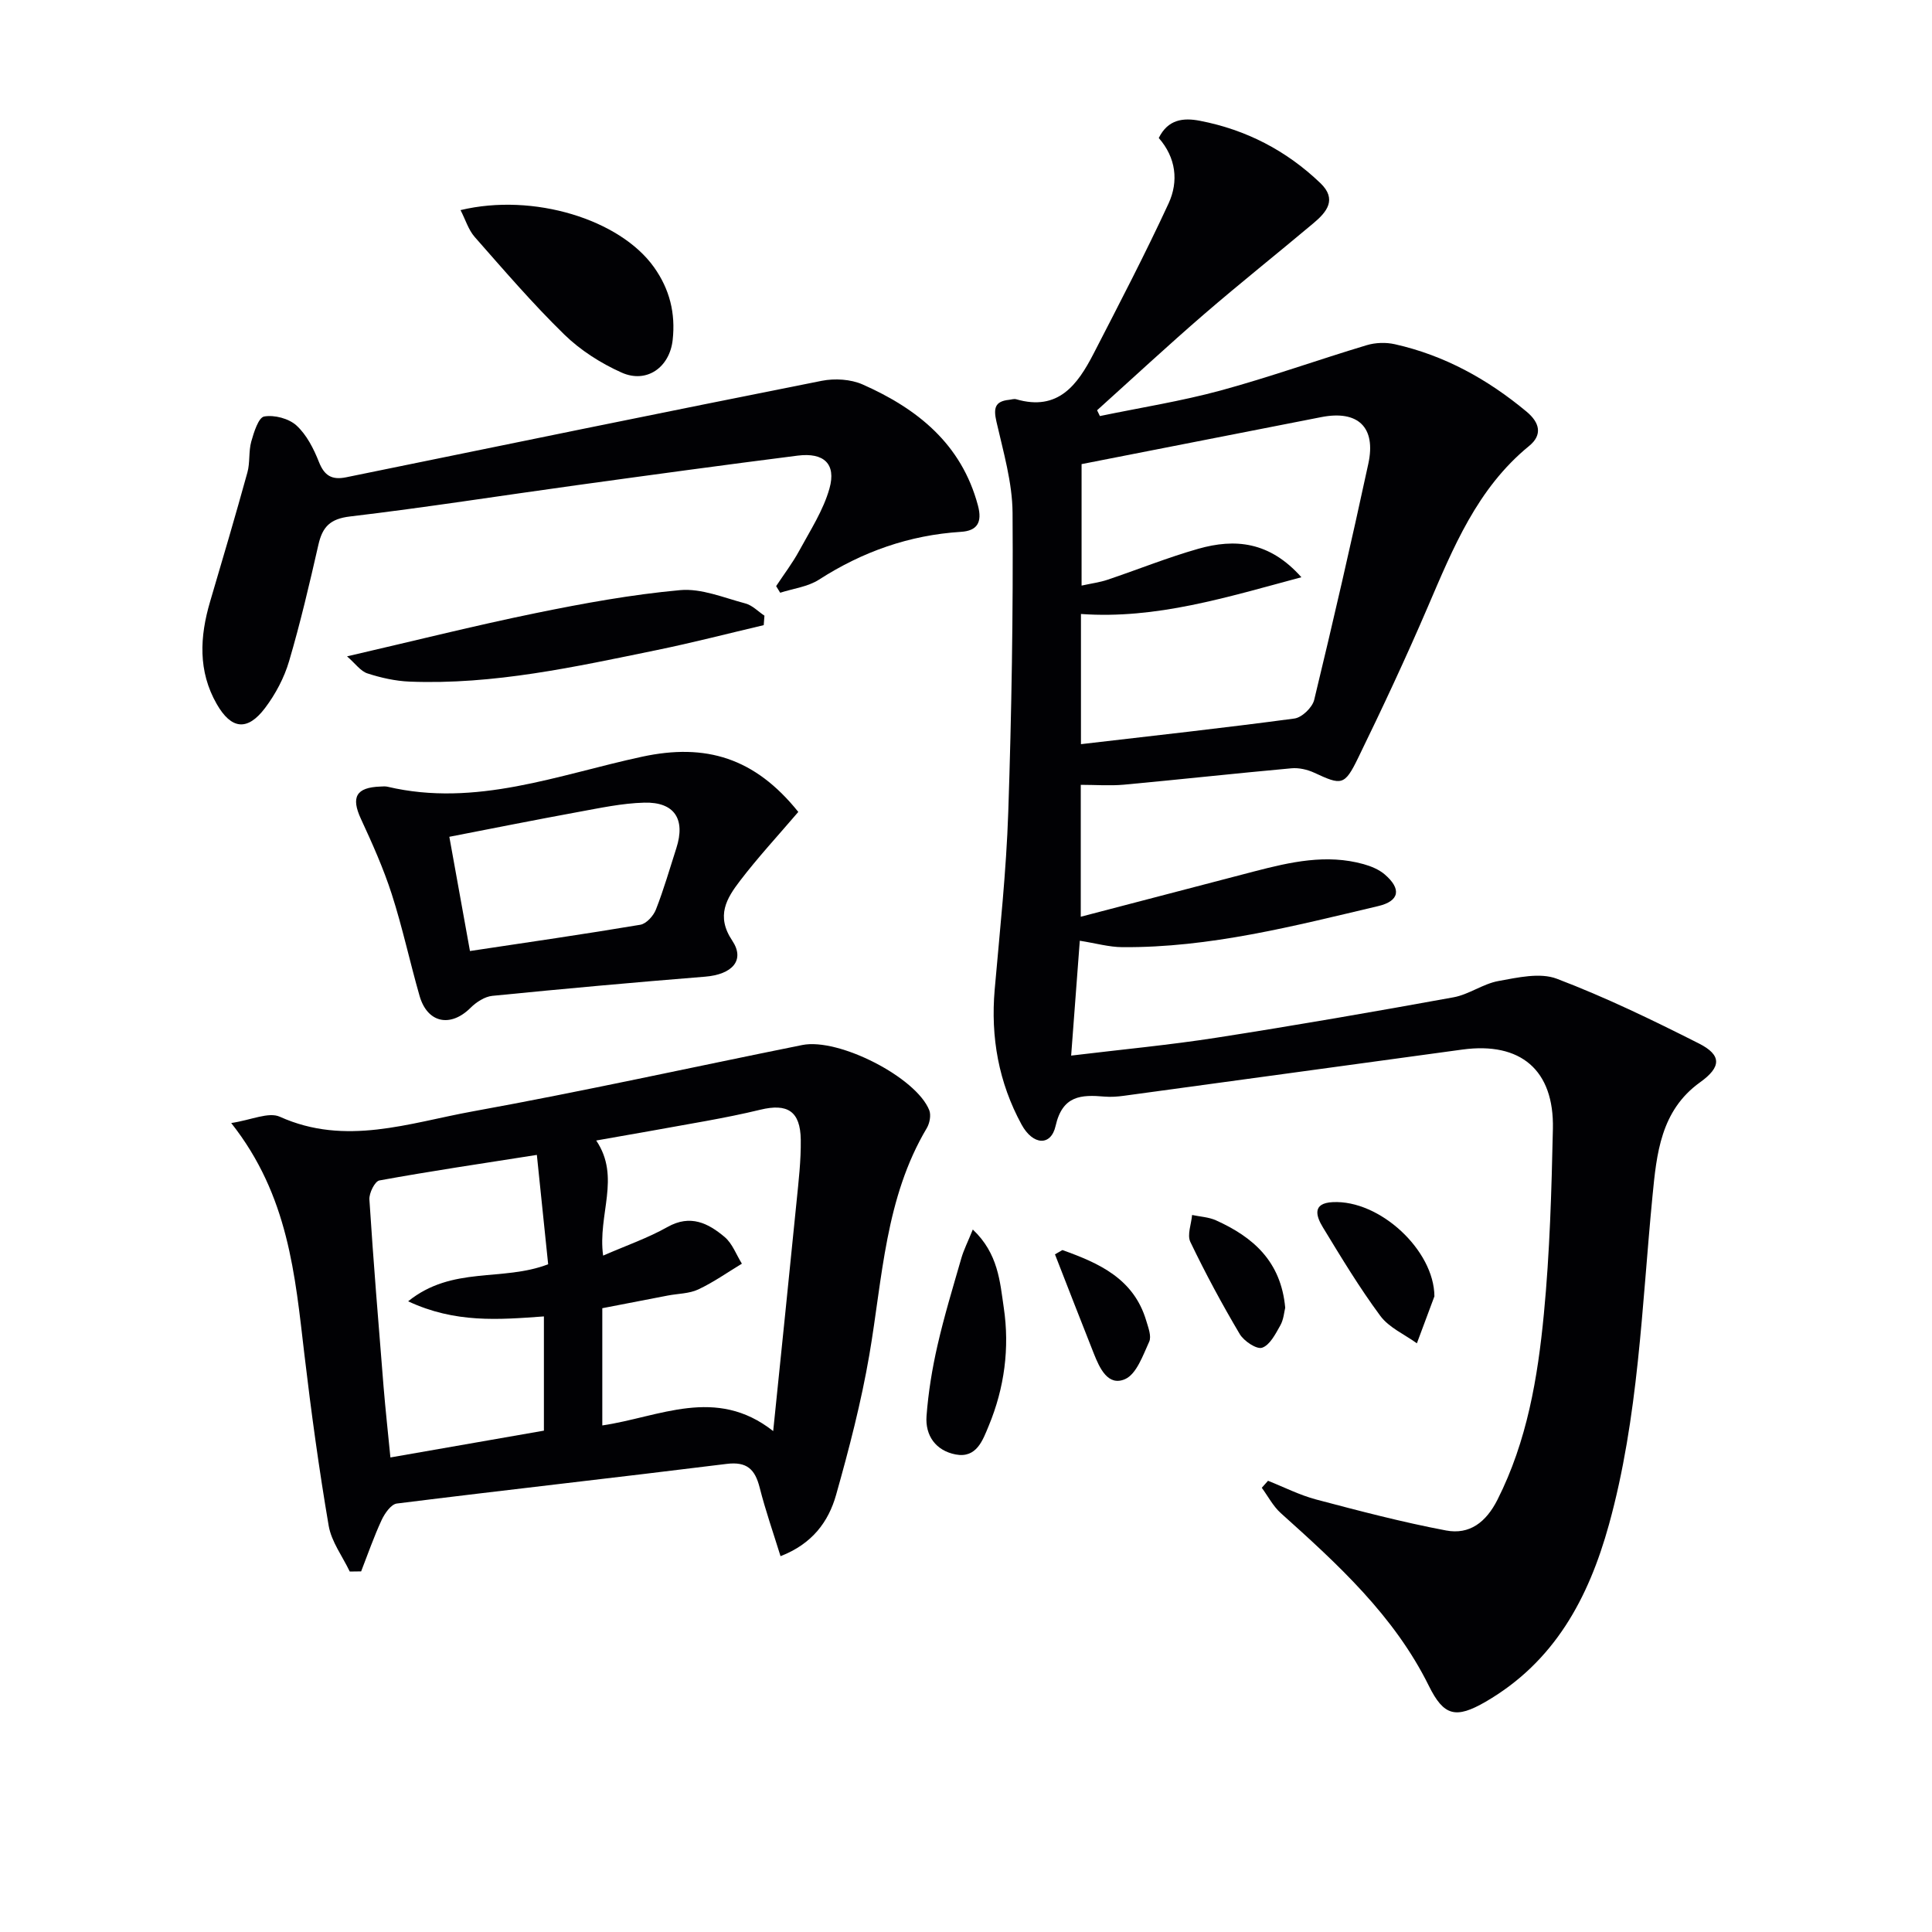
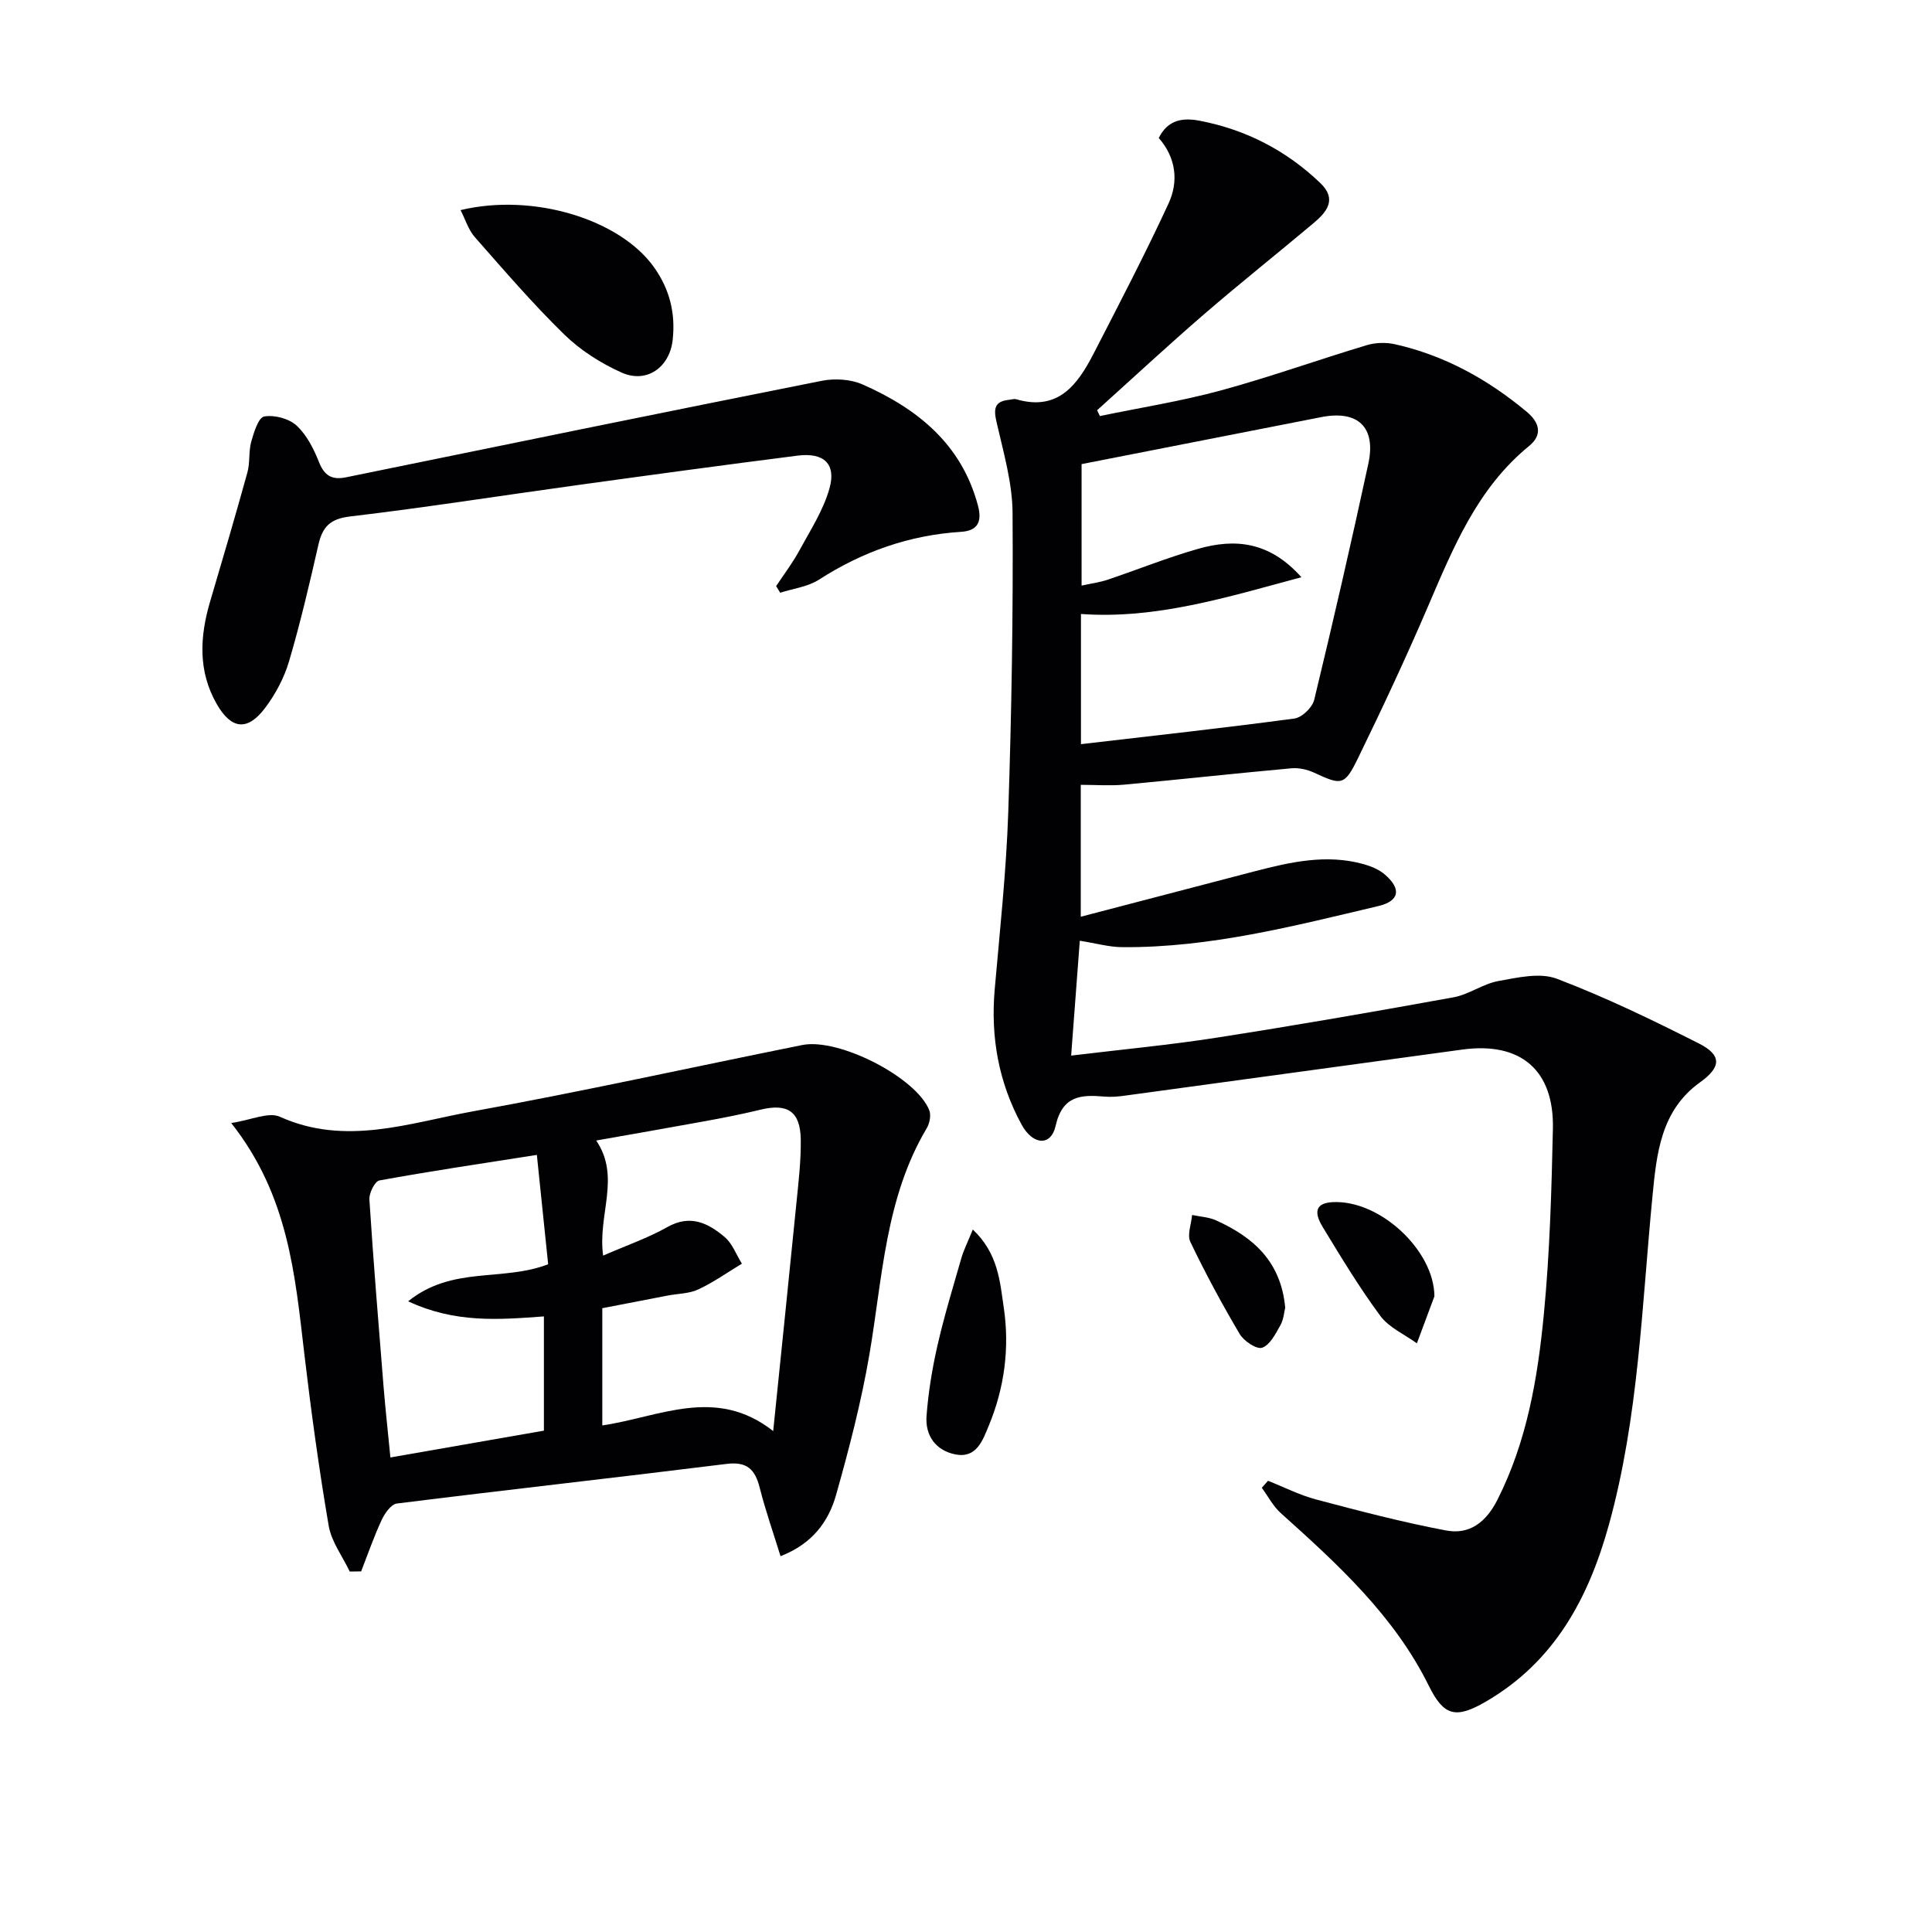
<svg xmlns="http://www.w3.org/2000/svg" enable-background="new 0 0 400 400" viewBox="0 0 400 400">
  <g fill="#010104">
    <path d="m223.76 162.49v27.31c12.32-3.22 24.15-6.32 35.98-9.4 7.43-1.93 14.9-3.63 22.57-1.49 1.54.43 3.18 1.1 4.37 2.12 3.5 2.99 3.12 5.52-1.35 6.57-17.44 4.12-34.86 8.64-52.98 8.5-2.74-.02-5.48-.81-8.79-1.33-.58 7.67-1.17 15.5-1.79 23.78 10.51-1.27 20.35-2.19 30.1-3.71 16.39-2.55 32.74-5.39 49.07-8.36 3.19-.58 6.09-2.79 9.29-3.37 3.98-.72 8.61-1.8 12.1-.47 10.05 3.82 19.8 8.54 29.41 13.4 4.78 2.42 4.64 4.89.24 8.04-8.16 5.85-9 14.82-9.85 23.56-2.22 22.79-2.86 45.75-9.02 68.03-4.23 15.27-11.29 28.39-25.51 36.65-6.21 3.6-8.68 2.96-11.76-3.26-7.18-14.54-18.87-25.2-30.67-35.79-1.59-1.43-2.64-3.48-3.93-5.24.43-.48.86-.97 1.29-1.45 3.31 1.31 6.53 2.96 9.95 3.87 8.92 2.36 17.86 4.71 26.92 6.42 4.85.91 8.27-1.69 10.64-6.38 6.12-12.13 8.33-25.22 9.6-38.43 1.23-12.73 1.59-25.56 1.87-38.35.27-12.18-6.69-18.05-18.74-16.41-23.36 3.18-46.72 6.4-70.08 9.57-1.31.18-2.67.28-3.99.17-4.86-.42-8.72-.26-10.15 6.07-.96 4.25-4.7 4.02-7.05-.29-4.74-8.71-6.42-18.06-5.56-27.95 1.07-12.24 2.4-24.48 2.81-36.75.69-20.63 1.03-41.28.89-61.92-.04-6.32-1.92-12.67-3.34-18.91-.62-2.74-.36-4.2 2.6-4.51.5-.05 1.04-.25 1.49-.12 8.71 2.54 12.71-3.02 16.03-9.45 5.3-10.3 10.66-20.58 15.52-31.09 2.12-4.59 1.53-9.5-2.03-13.55 1.9-3.85 5.04-4.24 8.54-3.56 9.56 1.85 17.88 6.16 24.91 12.89 3.53 3.37 1.32 6.01-1.41 8.3-7.52 6.32-15.21 12.43-22.65 18.85-7.51 6.49-14.79 13.25-22.16 19.89.19.4.39.8.58 1.2 8.33-1.73 16.76-3.06 24.96-5.28 10.19-2.77 20.15-6.35 30.27-9.39 1.82-.55 4-.62 5.85-.2 10.26 2.3 19.2 7.25 27.25 13.95 2.72 2.26 3.37 4.8.54 7.11-10.78 8.8-15.74 21.13-21.01 33.39-4.52 10.53-9.39 20.93-14.41 31.23-2.8 5.75-3.42 5.66-9.08 3.03-1.43-.66-3.2-1.06-4.75-.91-11.56 1.05-23.1 2.32-34.65 3.39-2.89.26-5.84.03-8.93.03zm.17-66.4v25.15c2.16-.47 3.8-.68 5.34-1.2 6.28-2.11 12.45-4.61 18.82-6.42 7.57-2.15 14.74-1.55 21.35 5.89-15.52 4.16-30.04 8.72-45.64 7.61v26.95c14.99-1.75 29.62-3.35 44.21-5.31 1.55-.21 3.7-2.29 4.08-3.86 3.93-16.25 7.68-32.56 11.21-48.9 1.64-7.59-2.18-11.13-9.75-9.64-16.35 3.22-32.72 6.42-49.62 9.73z" />
    <path d="m72.41 325.37c-1.5-3.15-3.79-6.17-4.36-9.48-2.01-11.77-3.63-23.62-5.03-35.48-1.93-16.38-3.27-32.87-15.15-47.9 4.15-.62 7.74-2.35 10.07-1.3 13.59 6.13 26.77 1.28 39.88-1.1 22.84-4.14 45.52-9.17 68.28-13.75 7.56-1.52 23.59 6.7 26.29 13.49.41 1.02.09 2.69-.5 3.7-8.63 14.49-9.16 30.97-11.9 46.95-1.68 9.78-4.19 19.45-6.89 29.01-1.56 5.52-4.91 10.13-11.5 12.68-1.49-4.81-3.11-9.44-4.31-14.17-.96-3.79-2.61-5.47-6.89-4.93-22.74 2.83-45.51 5.36-68.24 8.2-1.19.15-2.5 2.03-3.14 3.4-1.61 3.46-2.86 7.09-4.25 10.65-.8.02-1.58.03-2.36.03zm52.46-65.41c4.76-2.08 9.26-3.63 13.34-5.93 4.74-2.66 8.42-.78 11.81 2.07 1.61 1.35 2.41 3.66 3.58 5.53-2.99 1.81-5.87 3.85-9.02 5.33-1.89.89-4.21.86-6.33 1.27-4.53.87-9.06 1.75-13.55 2.62v24.27c11.81-1.73 23.49-8.2 35.38 1.17 1.68-16.45 3.29-31.93 4.83-47.42.43-4.3.94-8.62.88-12.92-.09-5.87-2.72-7.57-8.39-6.19-3.71.9-7.46 1.64-11.22 2.33-7.47 1.37-14.95 2.66-22.74 4.04 5.15 7.64.26 15.32 1.43 23.83zm-40.37 9.46c9.18-7.39 19.5-4.01 28.99-7.67-.77-7.4-1.55-14.99-2.34-22.64-11.73 1.84-22.2 3.39-32.6 5.29-.94.17-2.16 2.63-2.07 3.95.83 12.91 1.89 25.81 2.93 38.71.4 4.87.94 9.73 1.42 14.69 11.14-1.95 21.54-3.76 31.78-5.55 0-8.26 0-15.97 0-23.65-9.38.68-18.36 1.43-28.11-3.13z" />
    <path d="m160.69 121.35c1.61-2.44 3.4-4.78 4.79-7.34 2.28-4.2 4.98-8.35 6.25-12.87 1.44-5.1-1.16-7.49-6.57-6.81-15.3 1.94-30.59 4.03-45.87 6.14-15.61 2.15-31.18 4.61-46.82 6.46-4.15.49-5.71 2.17-6.55 5.86-1.84 8.08-3.73 16.17-6.07 24.11-1.01 3.43-2.81 6.82-4.97 9.68-3.65 4.84-6.99 4.45-10.01-.82-3.9-6.81-3.51-13.96-1.37-21.21 2.63-8.89 5.25-17.79 7.72-26.73.57-2.05.23-4.34.8-6.39.54-1.92 1.49-4.99 2.68-5.2 2.11-.37 5.1.42 6.68 1.86 2.11 1.93 3.57 4.82 4.65 7.55 1.13 2.87 2.7 3.77 5.62 3.18 32.82-6.72 65.64-13.45 98.5-19.98 2.69-.53 5.99-.33 8.45.76 11.33 5.02 20.46 12.29 23.87 25.05.95 3.54-.19 5.25-3.5 5.46-10.71.68-20.39 4.1-29.41 9.9-2.3 1.48-5.33 1.84-8.03 2.71-.27-.47-.56-.92-.84-1.37z" />
-     <path d="m165.28 168.1c-4.17 4.88-8.35 9.39-12.06 14.25-2.78 3.63-5.04 7.28-1.62 12.39 2.73 4.09-.03 7.02-5.61 7.47-14.7 1.18-29.39 2.51-44.06 3.97-1.58.16-3.33 1.3-4.51 2.48-4.16 4.13-8.93 3.16-10.55-2.46-2.01-7-3.53-14.15-5.76-21.07-1.72-5.34-4.03-10.5-6.39-15.6-2.07-4.48-1.01-6.5 4.01-6.68.5-.02 1.02-.08 1.49.03 18.32 4.32 35.37-2.48 52.71-6.21 13.21-2.85 23.36.23 32.35 11.43zm-67.98 28.8c12.03-1.81 23.67-3.49 35.27-5.44 1.25-.21 2.72-1.84 3.23-3.15 1.63-4.15 2.86-8.46 4.23-12.71 1.93-5.99-.37-9.59-6.65-9.42-4.6.12-9.2 1.12-13.76 1.95-8.9 1.63-17.78 3.41-26.59 5.12 1.48 8.22 2.86 15.83 4.27 23.65z" />
    <path d="m95.35 43.5c15.11-3.62 33.01 1.93 40.05 11.82 3.26 4.57 4.48 9.55 3.87 15.06-.62 5.67-5.38 9.09-10.59 6.75-4.29-1.92-8.51-4.61-11.86-7.88-6.53-6.37-12.5-13.33-18.54-20.19-1.3-1.48-1.91-3.58-2.93-5.56z" />
-     <path d="m158.12 129.43c-7.36 1.73-14.69 3.63-22.09 5.15-16.91 3.47-33.81 7.23-51.24 6.54-2.93-.12-5.92-.79-8.72-1.7-1.42-.46-2.49-2.03-4.22-3.53 13.74-3.17 26.36-6.35 39.11-8.96 9.87-2.02 19.84-3.84 29.86-4.75 4.39-.4 9.05 1.58 13.51 2.76 1.44.38 2.63 1.66 3.94 2.53-.05.64-.1 1.3-.15 1.96z" />
    <path d="m201.41 254.56c5.28 4.98 5.62 10.83 6.41 16.18 1.24 8.33.14 16.62-3.11 24.45-1.24 2.98-2.51 6.77-6.86 5.94-4.09-.79-6.33-3.89-6.02-7.98.37-4.9 1.17-9.81 2.27-14.61 1.39-6.08 3.21-12.06 4.94-18.06.49-1.7 1.31-3.3 2.37-5.92z" />
    <path d="m296.98 268.39c-1.21 3.24-2.42 6.48-3.63 9.73-2.57-1.86-5.77-3.25-7.57-5.68-4.33-5.85-8.11-12.12-11.9-18.35-1.36-2.24-2.3-4.99 2.04-5.2 9.75-.5 21.01 9.97 21.06 19.5z" />
    <path d="m266.09 270.75c-.22.87-.32 2.44-1.02 3.67-.99 1.76-2.15 4.06-3.76 4.61-1.14.39-3.77-1.37-4.64-2.83-3.67-6.2-7.1-12.57-10.22-19.07-.7-1.46.2-3.7.36-5.58 1.66.35 3.44.43 4.95 1.11 7.62 3.44 13.45 8.43 14.33 18.09z" />
-     <path d="m219.96 258.81c7.57 2.71 14.77 5.9 17.36 14.64.42 1.41 1.12 3.21.61 4.33-1.3 2.84-2.63 6.72-5.01 7.76-3.52 1.53-5.25-2.27-6.44-5.26-2.72-6.85-5.38-13.72-8.06-20.58.51-.29 1.03-.59 1.54-.89z" />
  </g>
</svg>